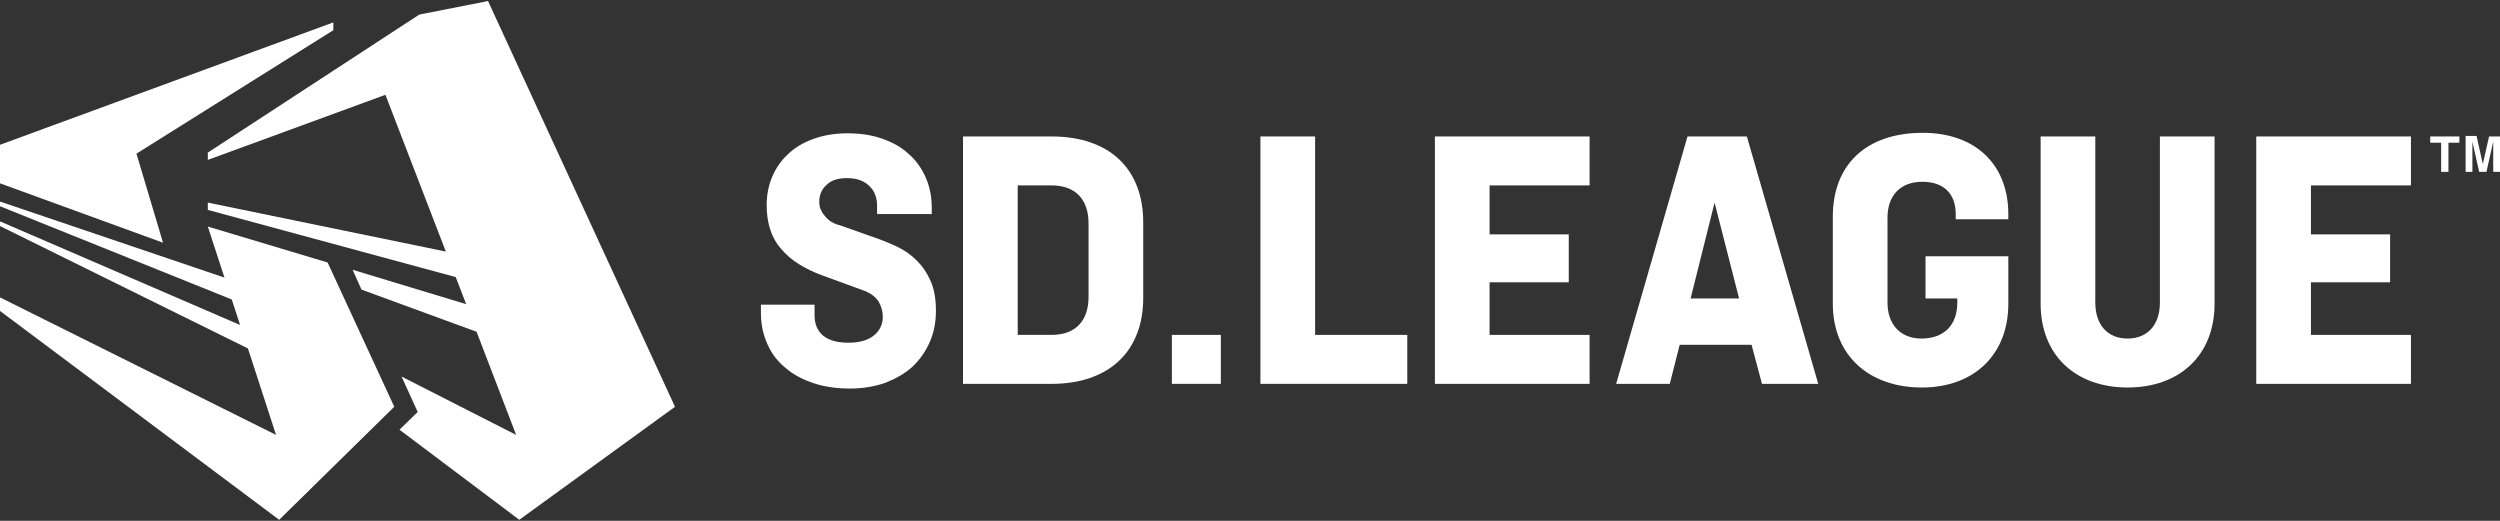
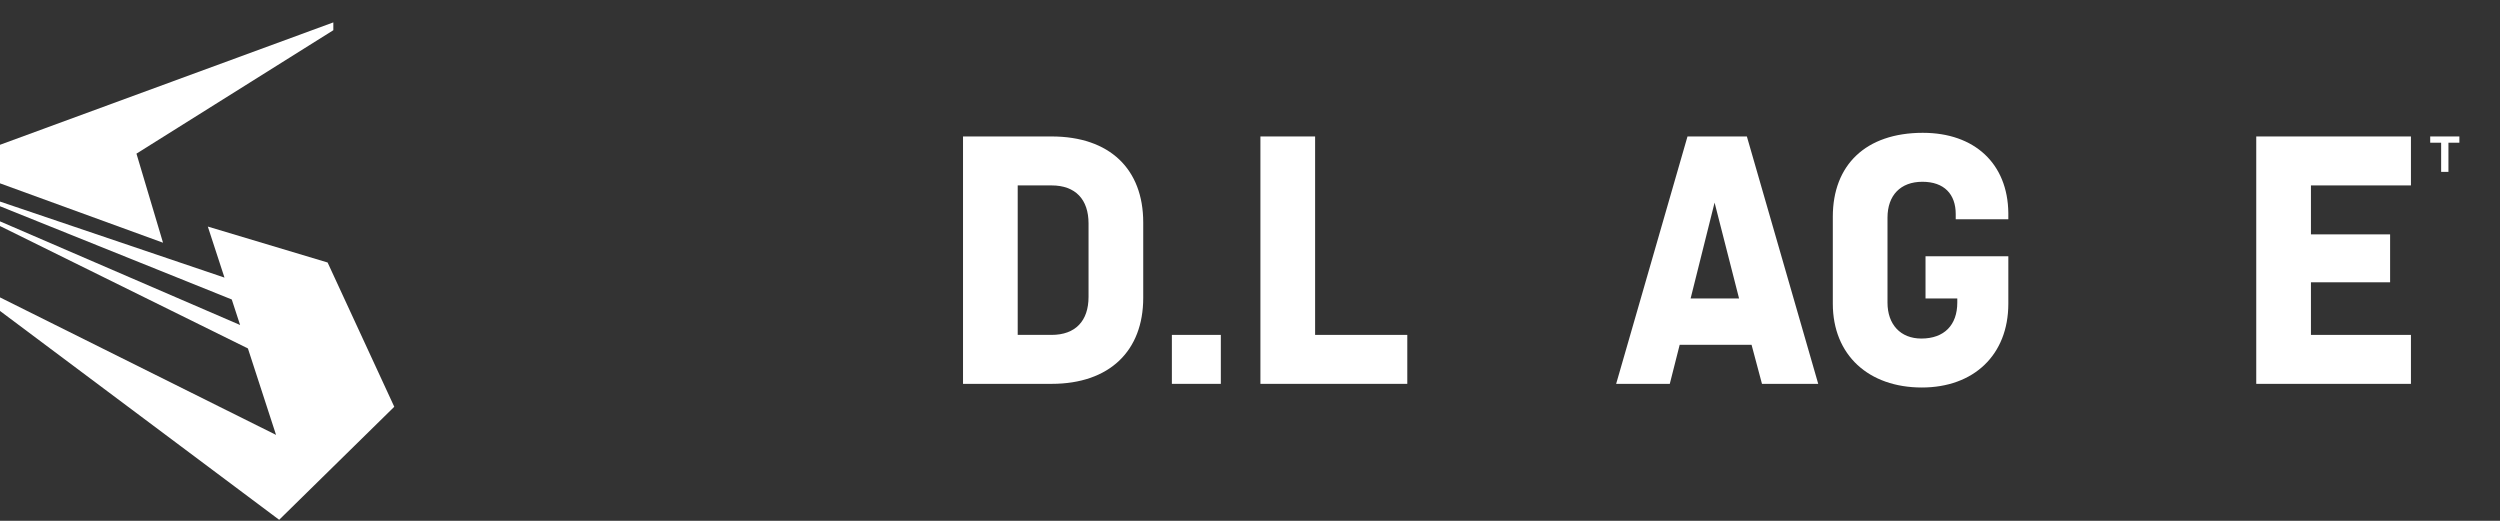
<svg xmlns="http://www.w3.org/2000/svg" enable-background="new 0 0 480 100" viewBox="0 0 480 100">
  <rect x="0" y="0" width="480" height="100" fill="#333333" stroke="none" />
  <g fill="#fff">
-     <path d="m168.4 40.9v-1.4c0-1.6-.5-2.9-1.6-3.9s-2.5-1.4-4.2-1.4-3 .4-3.9 1.3c-.9.8-1.4 1.9-1.4 3.2 0 .3 0 .6.1 1s.3.8.6 1.3c.3.4.7.9 1.2 1.3s1.3.8 2.2 1l6.2 2.2c1.5.5 3 1.1 4.5 1.8s2.8 1.6 3.9 2.7 2 2.4 2.7 4 1 3.5 1 5.7-.4 4.2-1.2 6-1.9 3.4-3.3 4.7-3.2 2.3-5.2 3.1c-2 .7-4.3 1.1-6.8 1.1s-4.8-.3-6.9-1-3.9-1.6-5.4-2.9c-1.5-1.2-2.7-2.7-3.5-4.5s-1.3-3.7-1.3-6v-1.7h10.3v2.1c0 1.7.6 3 1.7 3.9 1.2.9 2.7 1.3 4.8 1.3 2.2 0 3.8-.5 4.9-1.4s1.7-2.1 1.7-3.6c0-1-.3-2-.8-2.9-.6-.9-1.6-1.7-3.1-2.2l-7.4-2.7c-3.6-1.3-6.4-3-8.2-5.2-1.9-2.1-2.8-5-2.8-8.4 0-1.8.3-3.6 1-5.3s1.7-3.2 3-4.4c1.3-1.3 3-2.3 4.9-3s4.1-1.1 6.6-1.1c2.4 0 4.6.3 6.6 1s3.7 1.6 5.1 2.9c1.4 1.2 2.5 2.7 3.3 4.5s1.2 3.7 1.2 6v1.1h-10.5z" />
    <path d="m201.9 26.2h-17v47.5h17c11.2 0 17.6-6.4 17.6-16.5v-14.5c0-10.2-6.4-16.5-17.6-16.5zm7.1 30.8c0 4.6-2.5 7.3-7.1 7.3h-6.5v-28.7h6.5c4.6 0 7.1 2.7 7.1 7.3z" />
    <path d="m252.5 26.2h-10.5v47.5h28.2v-9.4h-17.7z" />
    <path d="m324 26.2-13.7 47.5h10.3l1.9-7.5h13.8l2 7.5h10.8l-13.7-47.5zm.6 31.1 4.6-18.4 4.7 18.4z" />
    <path d="m369.2 25.5c-11 0-17.3 6.2-17.3 16.1v16.7c0 9.9 6.9 16.1 17.1 16.1 9.9 0 16.6-6.2 16.6-16.1v-9.1h-15.9v8.1h6.1v.8c0 4.3-2.5 6.9-6.9 6.9-4 0-6.5-2.7-6.5-6.9v-16.3c0-4.3 2.5-6.9 6.7-6.9s6.4 2.4 6.4 6.2v1h10.1v-1.2c-.1-9.5-6.5-15.4-16.4-15.4z" />
-     <path d="m414.7 58.1c0 4.3-2.4 6.9-6.2 6.9-3.9 0-6.2-2.7-6.2-6.9v-31.9h-10.5v32.1c0 9.9 6.7 16.1 16.7 16.1s16.7-6.2 16.7-16.1v-32.1h-10.5z" />
-     <path d="m275.5 73.7h29.7v-9.4h-19.2v-10.1h15.2v-9.2h-15.2v-9.4h19.2v-9.4h-29.7z" />
    <path d="m433.2 73.7h29.7v-9.4h-19.2v-10.1h15.2v-9.2h-15.2v-9.4h19.2v-9.4h-29.7z" />
    <path d="m225 64.3h9.4v9.4h-9.4z" />
    <path d="m472.2 26.2v1.2h-2.1v5.6h-1.4v-5.6h-2.1v-1.2z" />
-     <path d="m477.9 26.2h2.1v6.8h-1.3v-4.6c0-.1 0-.3 0-.6 0-.2 0-.4 0-.6l-1.3 5.8h-1.4l-1.3-5.8v.6.6 4.6h-1.3v-6.9h2.1l1.2 5.4z" />
-     <path d="m93.7.2-13.2 2.6-40.6 26.5v1.4l34.1-12.5 11.6 30.1-45.7-9.4v1.4l47.6 12.9 2 5.2-21.8-6.6 1.7 3.8 22.1 8.1 7.6 19.8-22-11.2 3.1 6.8-3.5 3.4 23 17.3 29.9-21.7z" />
    <path d="m62.9 50.4-23-6.9 3.2 9.8-43.1-14.6v.9l44.5 17.9 1.6 4.9-46.1-19.9v.9l47.6 23.5 5.4 16.6-53-26.4v2.6l53.6 40.1 22.1-21.7z" />
    <path d="m26.2 29.5 37.8-23.7v-1.5l-64 23.5v7.4l31.3 11.4z" />
  </g>
</svg>